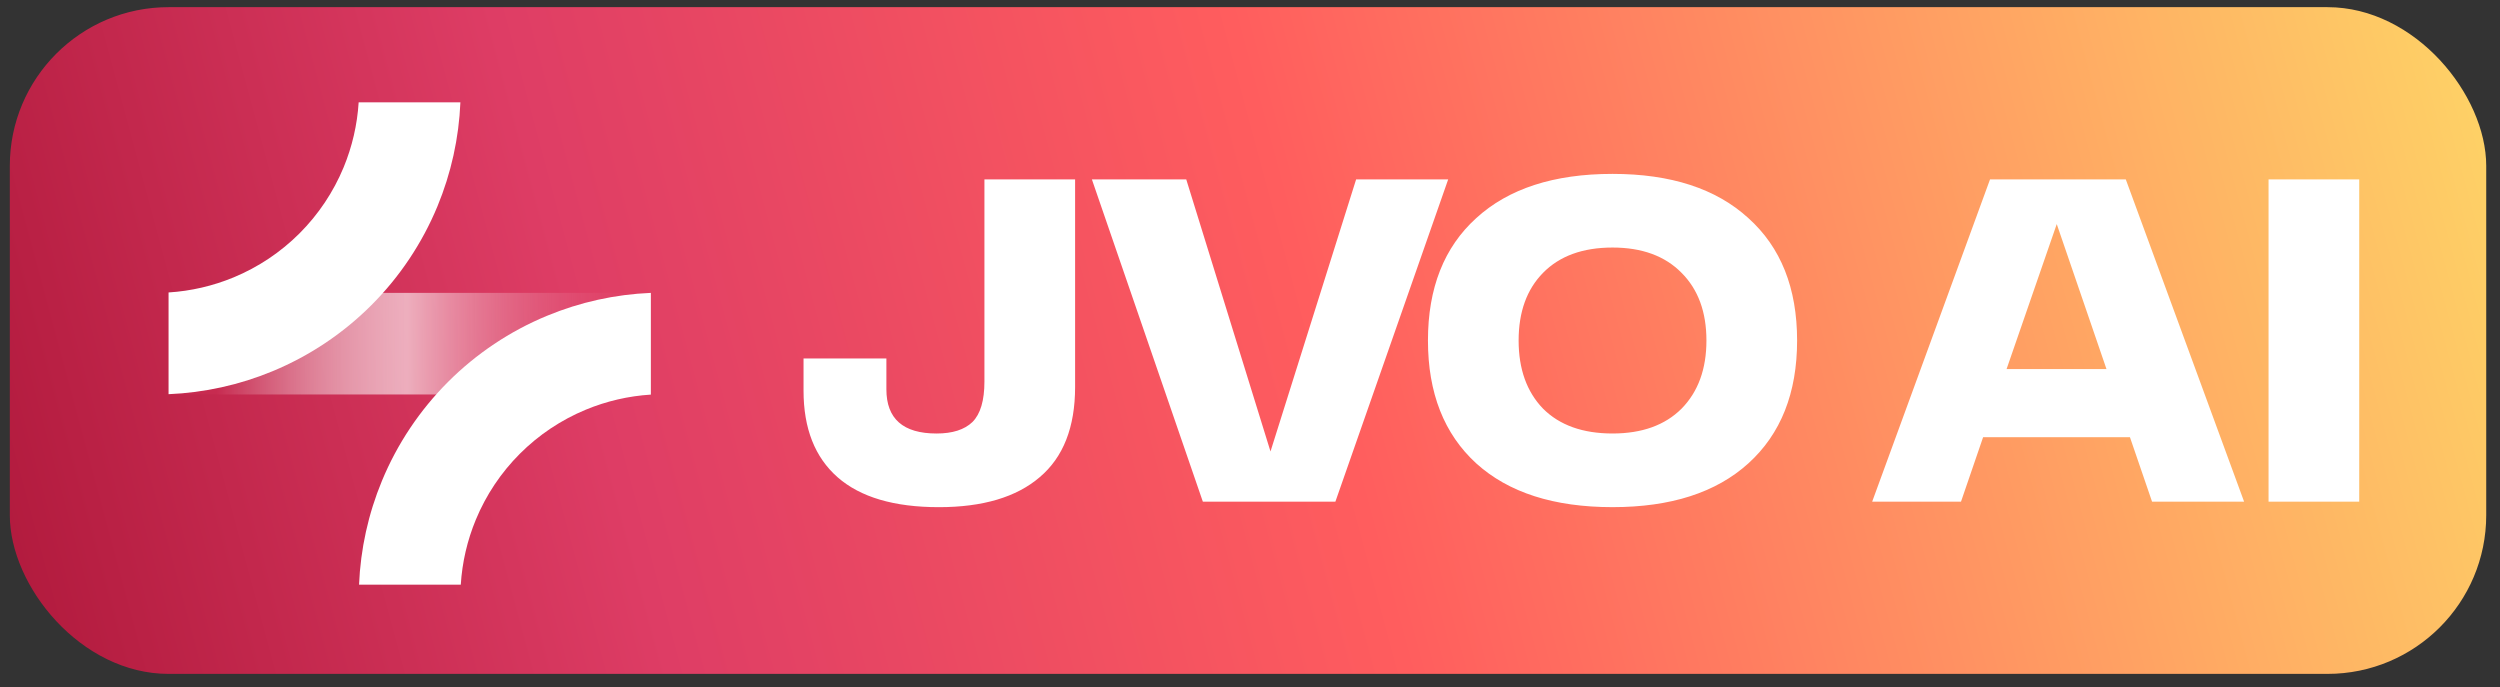
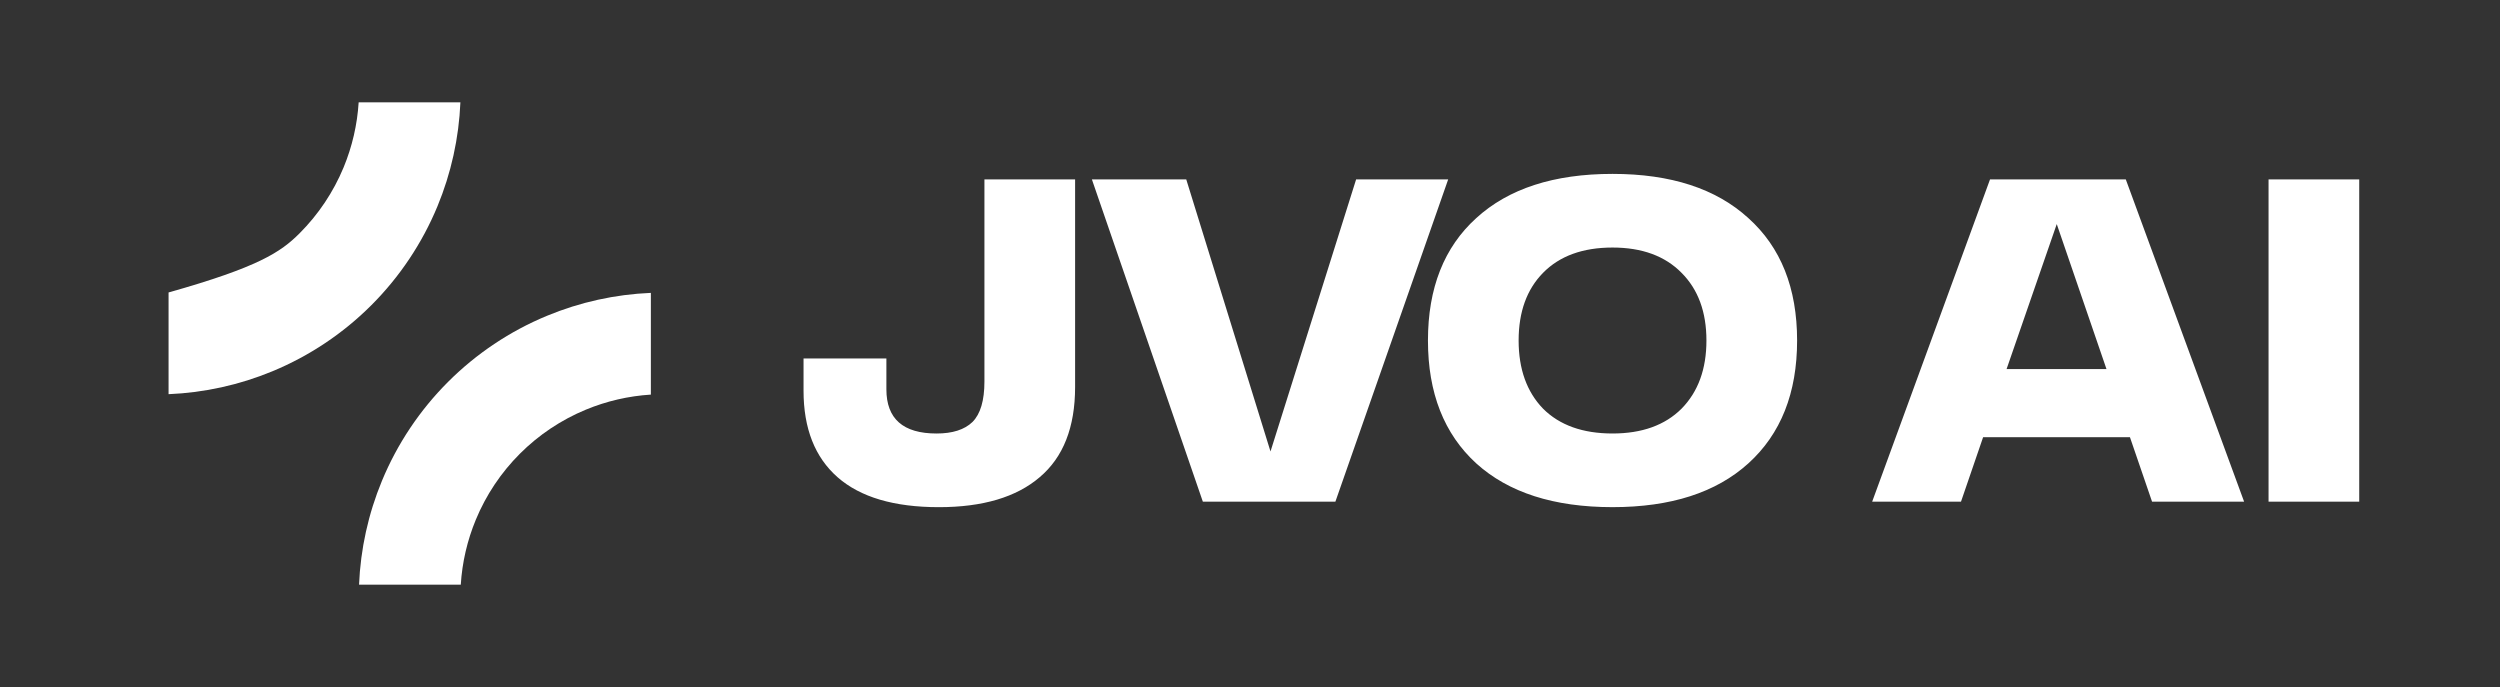
<svg xmlns="http://www.w3.org/2000/svg" width="171" height="47" viewBox="0 0 171 47" fill="none">
  <rect x="0" y="0" width="171" height="47" fill="#333333" stroke="none" />
-   <rect x="0.671" y="0.49" width="169.387" height="45.604" rx="10.858" fill="url(#paint0_linear_2005_1734)" />
-   <path d="M44.538 20.033L44.538 26.982L11.53 26.982L11.53 20.033L44.538 20.033Z" fill="url(#paint1_linear_2005_1734)" />
  <path fill-rule="evenodd" clip-rule="evenodd" d="M37.41 21.602C39.672 20.665 42.078 20.134 44.519 20.033V26.991C42.991 27.087 41.487 27.434 40.069 28.022C38.383 28.72 36.851 29.744 35.56 31.035C34.27 32.325 33.246 33.857 32.548 35.544C31.96 36.962 31.613 38.465 31.517 39.993H24.559C24.66 37.552 25.191 35.146 26.127 32.884C27.175 30.355 28.711 28.057 30.647 26.121C32.583 24.185 34.881 22.649 37.41 21.602Z" fill="white" />
-   <path fill-rule="evenodd" clip-rule="evenodd" d="M18.639 25.393C16.378 26.33 13.971 26.86 11.53 26.962L11.53 20.004C13.058 19.908 14.562 19.56 15.98 18.973C17.666 18.274 19.198 17.251 20.489 15.96C21.779 14.669 22.803 13.137 23.502 11.451C24.089 10.033 24.437 8.529 24.532 7.001L31.491 7.001C31.389 9.442 30.858 11.849 29.922 14.111C28.874 16.64 27.338 18.938 25.402 20.874C23.467 22.81 21.168 24.345 18.639 25.393Z" fill="white" />
+   <path fill-rule="evenodd" clip-rule="evenodd" d="M18.639 25.393C16.378 26.33 13.971 26.86 11.53 26.962L11.53 20.004C17.666 18.274 19.198 17.251 20.489 15.96C21.779 14.669 22.803 13.137 23.502 11.451C24.089 10.033 24.437 8.529 24.532 7.001L31.491 7.001C31.389 9.442 30.858 11.849 29.922 14.111C28.874 16.64 27.338 18.938 25.402 20.874C23.467 22.81 21.168 24.345 18.639 25.393Z" fill="white" />
  <path fill-rule="evenodd" clip-rule="evenodd" d="M97.672 23.291C97.672 26.881 98.774 29.683 100.978 31.698C103.182 33.692 106.288 34.689 110.297 34.689C114.285 34.689 117.381 33.692 119.585 31.698C121.81 29.683 122.922 26.881 122.922 23.291C122.922 19.702 121.81 16.911 119.585 14.916C117.381 12.902 114.285 11.894 110.297 11.894C106.288 11.894 103.182 12.902 100.978 14.916C98.774 16.911 97.672 19.702 97.672 23.291ZM103.874 23.291C103.874 21.339 104.43 19.797 105.543 18.663C106.676 17.509 108.261 16.932 110.297 16.932C112.312 16.932 113.886 17.509 115.02 18.663C116.153 19.797 116.72 21.339 116.72 23.291C116.72 25.243 116.153 26.797 115.02 27.951C113.886 29.084 112.312 29.651 110.297 29.651C108.261 29.651 106.676 29.084 105.543 27.951C104.43 26.797 103.874 25.243 103.874 23.291ZM147.2 34.312L145.688 29.904H135.645L134.133 34.312H128.057L136.117 12.273H145.405L153.496 34.312H147.2ZM137.25 25.244H144.083L140.682 15.327L137.25 25.244ZM92.758 12.273H99.055L91.341 34.312H82.274L74.686 12.273H81.14L86.902 30.881L92.758 12.273ZM67.335 12.273H73.537V26.472C73.537 29.222 72.729 31.279 71.113 32.643C69.518 34.007 67.219 34.69 64.218 34.69C61.154 34.69 58.845 34.007 57.291 32.643C55.738 31.279 54.962 29.306 54.962 26.724V24.52H60.629V26.63C60.629 28.645 61.773 29.652 64.061 29.652C65.152 29.652 65.971 29.39 66.516 28.865C67.062 28.319 67.335 27.396 67.335 26.094V12.273ZM155.169 12.273V34.312H161.371V12.273H155.169Z" fill="url(#paint2_linear_2005_1734)" />
  <defs>
    <linearGradient id="paint0_linear_2005_1734" x1="0.671" y1="46.094" x2="170.058" y2="0.489" gradientUnits="userSpaceOnUse">
      <stop stop-color="#B0193C" />
      <stop offset="0.249" stop-color="#DE3D65" />
      <stop offset="0.527" stop-color="#FF5D5E" />
      <stop offset="0.751" stop-color="#FF9562" />
      <stop offset="1" stop-color="#FED466" />
    </linearGradient>
    <linearGradient id="paint1_linear_2005_1734" x1="44.103" y1="23.29" x2="11.529" y2="23.29" gradientUnits="userSpaceOnUse">
      <stop stop-color="#DB3B62" stop-opacity="0.1" />
      <stop offset="0.499" stop-color="white" stop-opacity="0.6" />
      <stop offset="0.9" stop-color="#C72B50" />
    </linearGradient>
    <linearGradient id="paint2_linear_2005_1734" x1="89.346" y1="12.315" x2="115.101" y2="32.584" gradientUnits="userSpaceOnUse">
      <stop stop-color="white" />
    </linearGradient>
  </defs>
</svg>